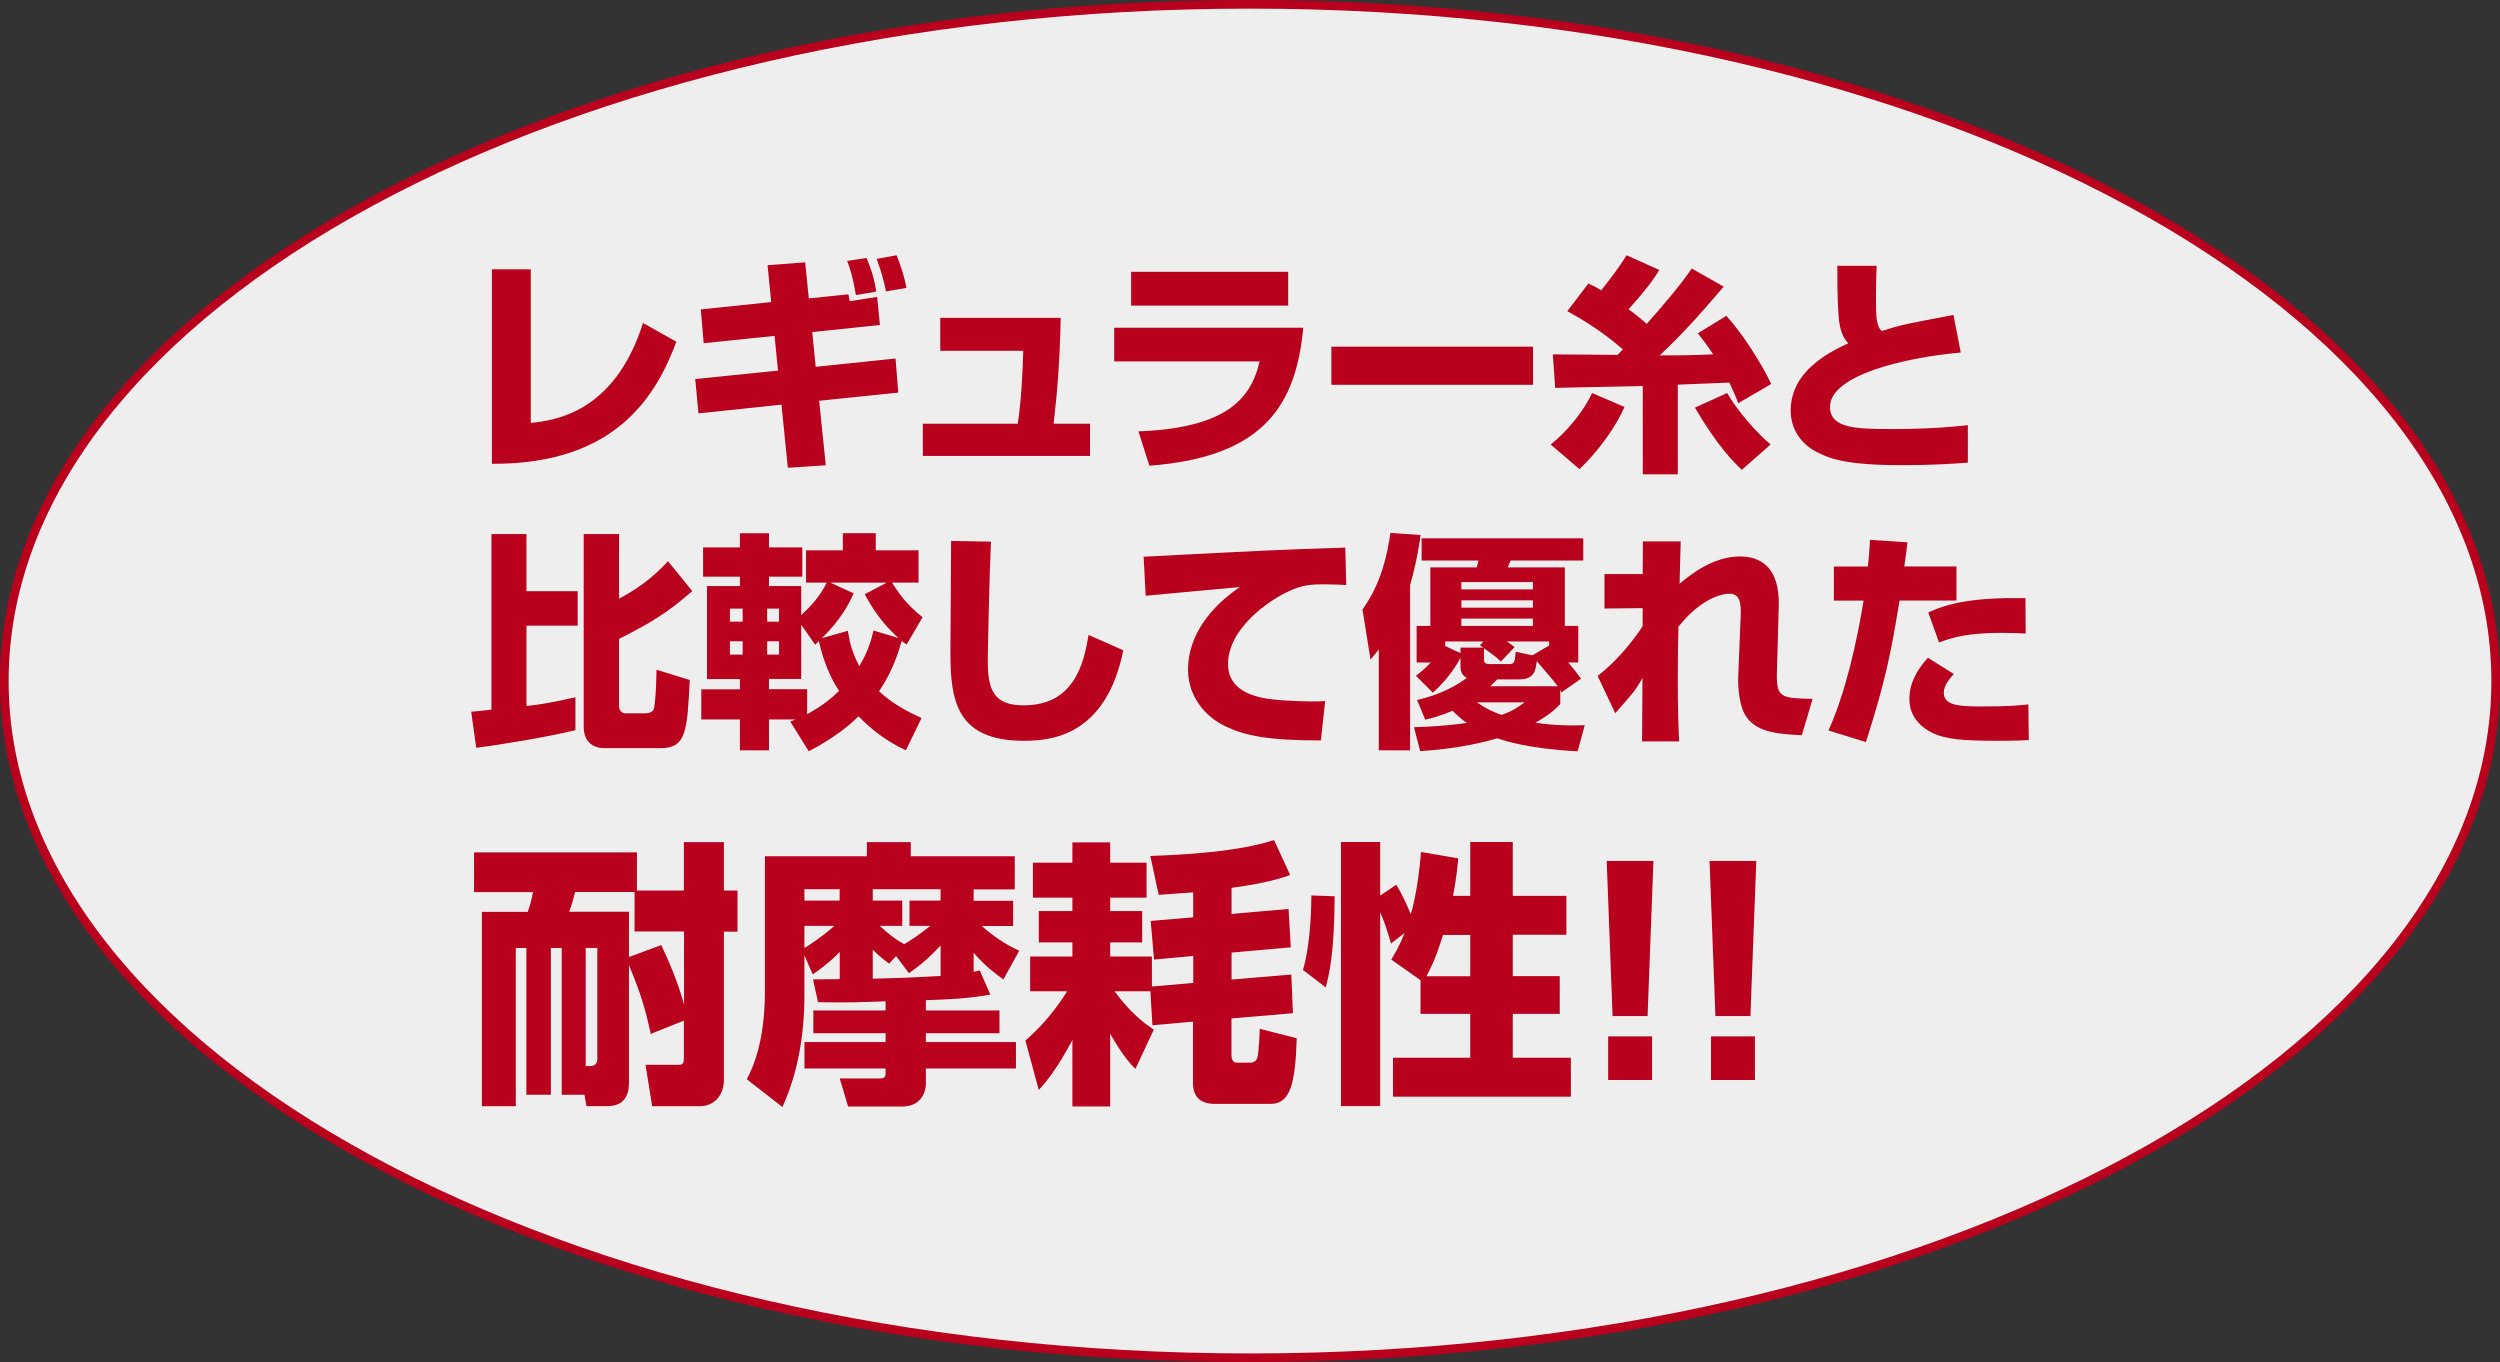
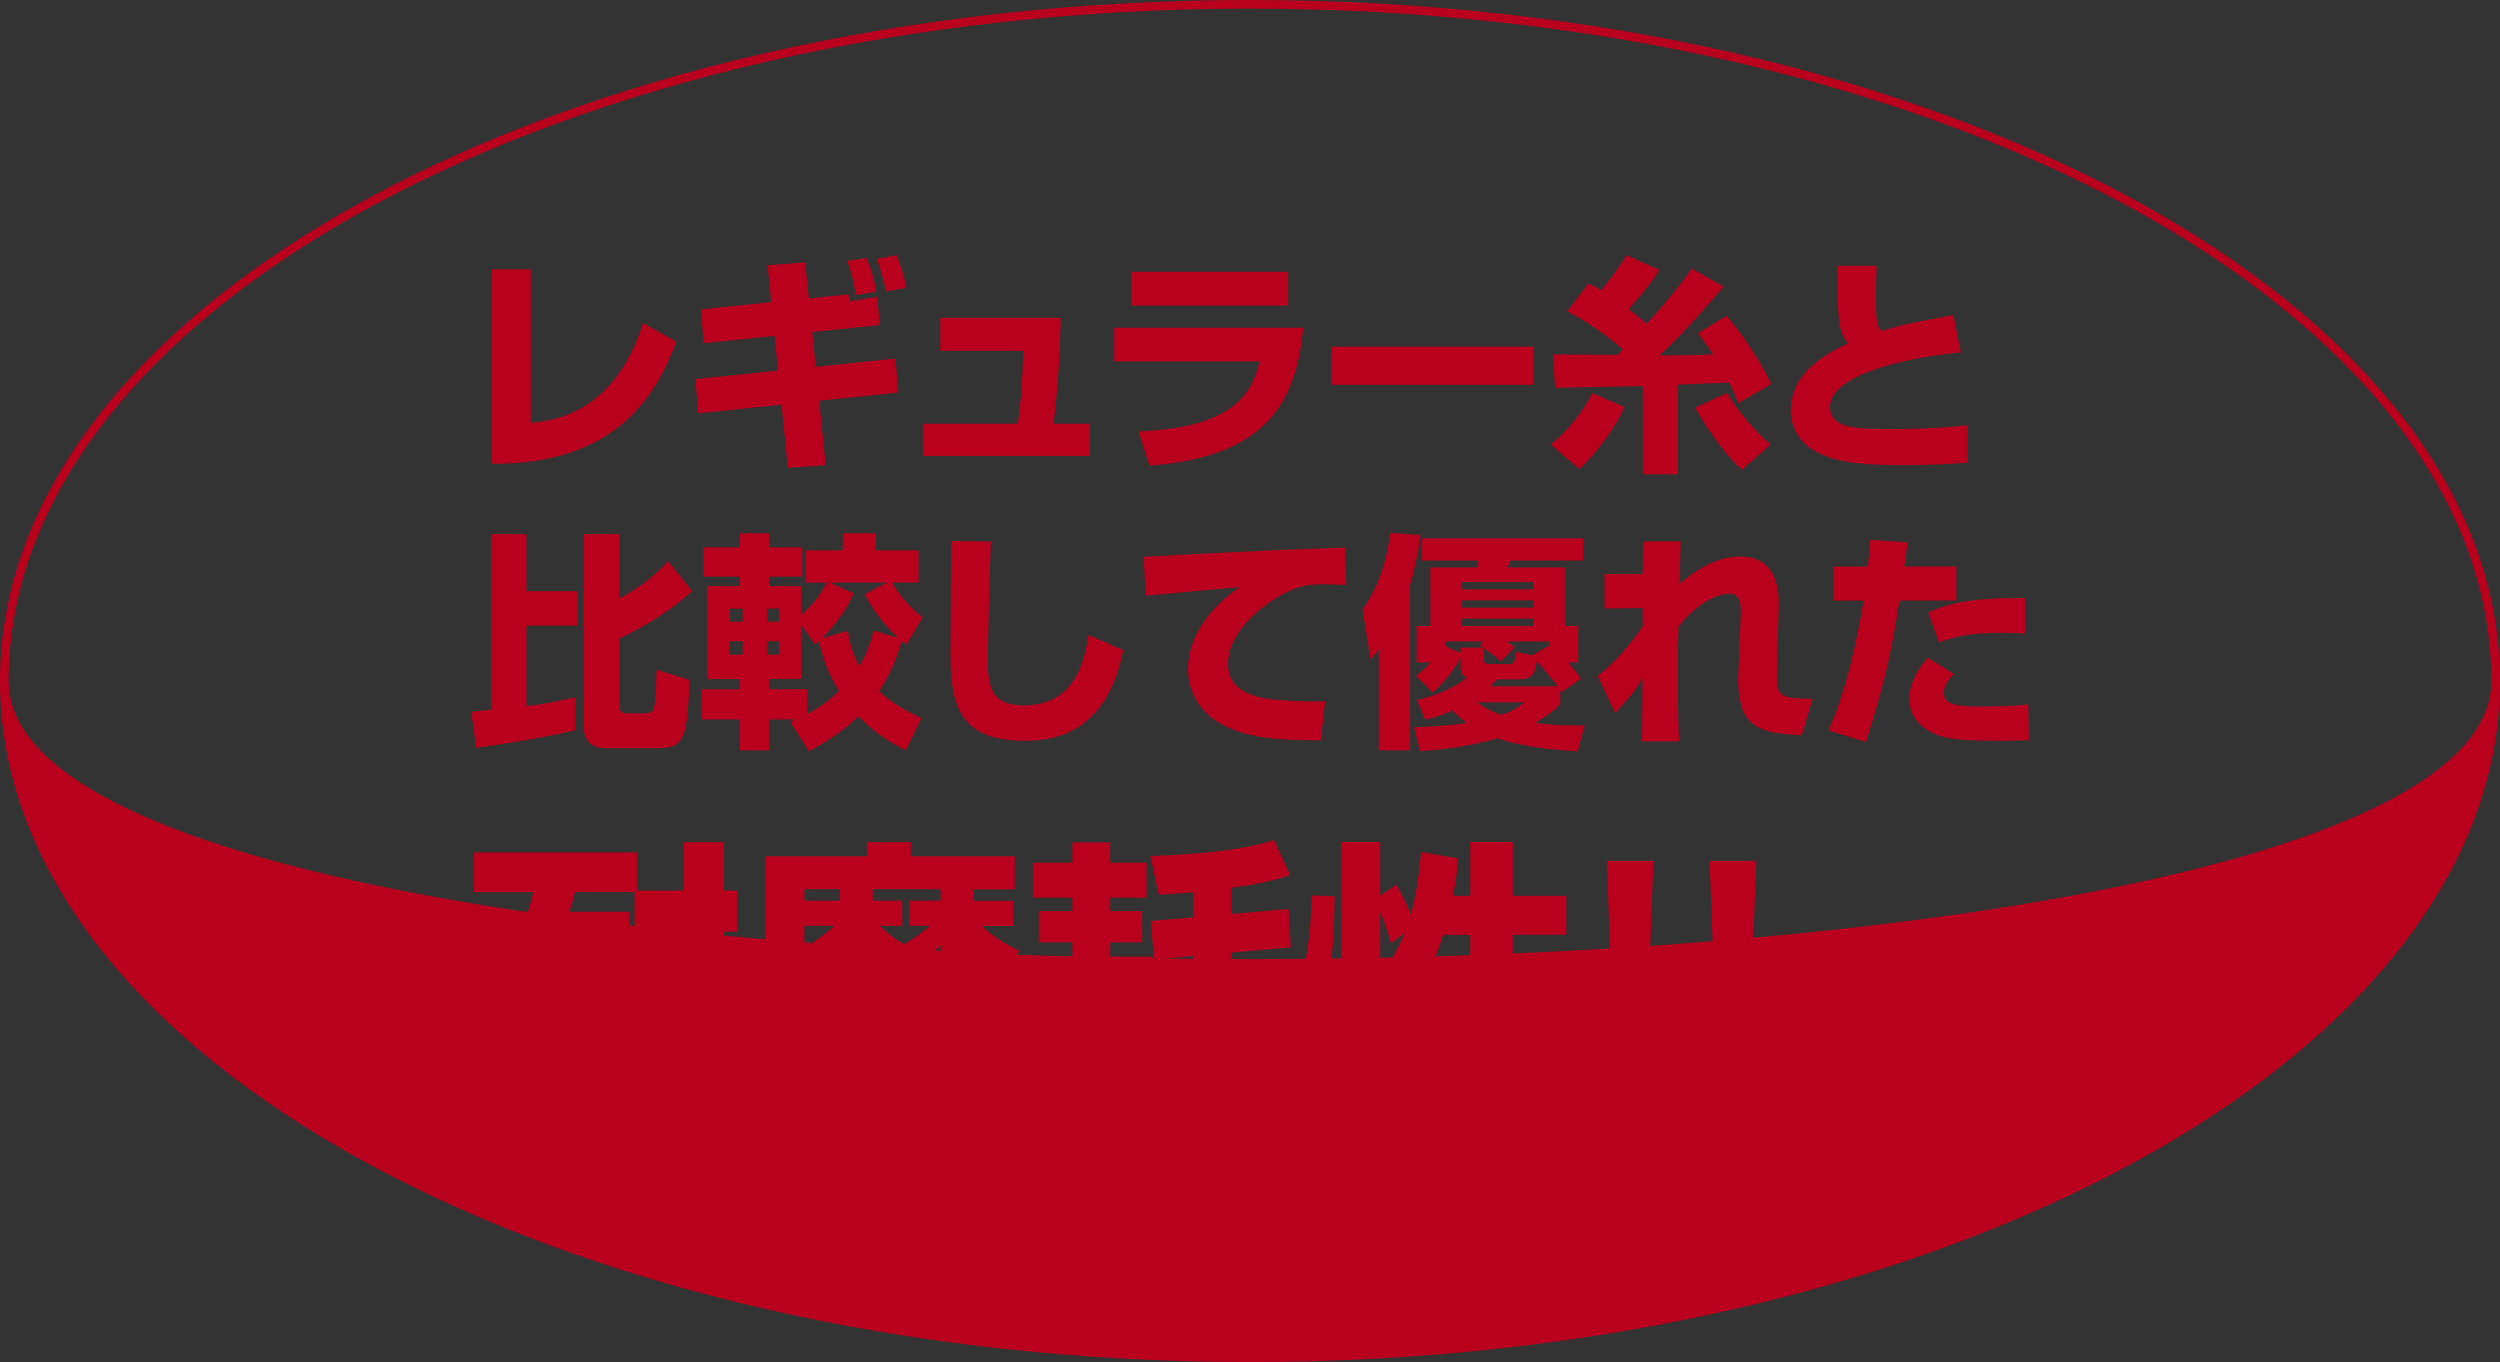
<svg xmlns="http://www.w3.org/2000/svg" id="b" viewBox="0 0 290 158">
  <rect x="0" y="0" width="290" height="158" fill="#333333" stroke="none" />
  <defs>
    <style>.d{fill:#b9001c}.e{fill:#eee;fill-rule:evenodd}</style>
  </defs>
  <g id="c">
-     <path class="e" d="M145 157.5C65.32 157.5.5 122.29.5 79S65.32.5 145 .5 289.5 35.71 289.5 79s-64.82 78.5-144.5 78.5z" />
-     <path class="d" d="M145 1c79.4 0 144 34.99 144 78s-64.6 78-144 78S1 122.01 1 79 65.6 1 145 1m0-1C64.92 0 0 35.37 0 79s64.92 79 145 79 145-35.37 145-79S225.08 0 145 0z" />
+     <path class="d" d="M145 1c79.4 0 144 34.99 144 78S1 122.01 1 79 65.6 1 145 1m0-1C64.92 0 0 35.37 0 79s64.92 79 145 79 145-35.37 145-79S225.08 0 145 0z" />
    <g>
      <path class="d" d="M61.57 49.06c2.65-.29 9.68-1.06 13.02-11.59l3.87 2.17c-2.28 6.05-6.82 14.24-21.4 14.16V31.24h4.51v17.82zm27.45-18.29l4.38-.34.42 4.19 4.59-.48c.03.13.13.69.16.8l3.18-.5.32 3.26-7.85.82.4 4.03 9.26-.96.32 3.95-9.18.95.77 7.48-4.4.29-.74-7.32-9.63 1.01-.37-3.98 9.6-.98-.4-4.03-8.22.85-.34-3.92 8.17-.85-.42-4.27zm10.26 3.45c-.05-.34-.4-2.47-1.01-3.95l2.25-.34c.34.8.93 2.33 1.11 3.9l-2.36.4zm3.5-.42c-.19-.96-.58-2.47-1.09-3.77l2.31-.42c.45 1.09.93 2.52 1.14 3.79l-2.36.4zm20.26 3.07c-.11 5.38-.42 8.78-.82 12.28h4.22v3.74h-19.39v-3.74h11.01c.24-1.62.48-3.5.64-8.46h-9.63v-3.82h13.98zm28.14 1.16c-.85 8.88-4.48 14.98-17.85 15.99l-1.27-3.98c10.58-.4 13.1-4.06 14.06-8.12h-16.87v-3.9h21.93zm-1.75-6.5v3.92h-18.22v-3.92h18.22zm28.4 8.68v4.43h-23.39v-4.43h23.39zm10.61 7c-.93 2.17-3 5.12-5.22 7.21l-3.34-2.86c1.75-1.35 3.85-3.85 4.8-5.97l3.77 1.62zm-8.3-6.1c.98 0 3.08.03 4.64.03.24 0 2.41.03 2.86.03.16-.16.21-.21.61-.64-.48-.42-2.81-2.49-6.44-4.43l2.44-3.21c.53.24.88.4 1.49.8 1.03-1.33 2.07-2.65 2.94-4.08l3.79 1.7c-.61 1.06-1.41 2.15-3.55 4.56 1.03.77 1.62 1.27 2.1 1.7 1.72-1.94 3.92-4.48 5.22-6.42l3.71 2.1c-3.18 3.71-4.77 5.46-7.43 7.98 1.09 0 4.06 0 6.21-.13-.85-1.27-1.35-1.88-1.78-2.44l3.31-2.02c1.62 1.75 4 5.33 5.2 7.9l-3.82 2.23c-.24-.64-.45-1.14-1.03-2.39l-5.99.24v10.4h-4.06V44.78c-8.7.19-9.68.21-10.16.21l-.27-3.87zm21.91 13.39c-.85-.82-2.71-2.57-5.44-7.21l3.74-1.7c1.09 1.94 3.42 4.64 5.04 5.97l-3.34 2.94zm15.64-23.65c-.05 1.25-.08 2.17-.08 3.47 0 2.68.05 3.45.66 4.08 2.33-.74 2.81-.82 8.33-1.86l.85 4.35c-6.42.58-15.17 2.6-15.17 6.31 0 2.52 3.1 2.57 7.21 2.57 2.04 0 5.28-.05 8.78-.45v4.35c-1.59.11-4.06.29-7.58.29-6.34 0-8.33-.69-9.97-1.54-1.94-1.01-3-2.78-3-4.8 0-4.64 4.64-6.84 6.68-7.8-.37-.42-1.01-1.11-1.14-3.37-.13-2.15-.13-3.61-.13-5.62h4.56zM54.65 82.56c.48-.03.66-.05 2.36-.24V61.95h4.06v6.63h5.94v4h-5.94v9.31c1.19-.11 2.71-.32 5.68-1.01v3.82c-3.08.77-9.07 1.75-11.51 2.04l-.58-4.19zM67.7 61.95h4.11v7.5c1.64-.88 3.61-2.09 5.68-4.35l2.81 3.47c-2.89 2.52-4.85 3.71-8.49 5.54v7.82c0 .5.34.82.77.82h2.15c1.06 0 1.14-.45 1.19-.9.03-.16.19-1.3.24-4.16l3.85 1.19c-.29 5.89-.4 7.9-3.34 7.9h-6.71c-.5 0-2.25-.24-2.25-2.49V61.93zm37.39 25.09c-1.09-.53-3.16-1.54-5.49-3.95-1.3 1.25-2.89 2.52-5.78 4.06l-2.15-3.45c.37-.13.48-.19.61-.24H89.2v3.58h-3.37v-3.58h-4.48v-3.5h4.48v-1.19h-3.82V67.98h3.82v-1.09h-4.27V63.5h4.27v-1.64h3.37v1.64h3.87v3.39H89.2v1.09h3.74v3.37c1.17-1.06 2.15-2.15 2.97-3.77H93.5v-3.74h4.27v-1.99h3.82v1.99h4.96v3.74h-3.08c.77 1.19 1.54 2.41 3.55 4.03l-1.86 3.16c-.34-.24-.42-.32-.56-.42-.42 1.43-1.06 3.5-2.63 5.84 1.56 1.43 3.13 2.28 4.93 3.1l-1.83 3.77zM84.67 70.6v1.51h1.48V70.6h-1.48zm0 3.79v1.54h1.48v-1.54h-1.48zm4.32-3.79v1.51h1.38V70.6h-1.38zm0 3.79v1.54h1.38v-1.54h-1.38zm4.64 8.46c1.7-.93 2.81-1.83 3.71-2.71-.45-.66-1.59-2.44-2.36-5.78-.13.16-.19.19-.42.42l-1.62-2.31v6.29H89.2v1.19h4.43v2.89zm4.72-9.68c.16 1.01.37 2.28 1.33 4.11 1.14-1.91 1.46-3.34 1.64-4.14l2.92.88c-.9-.8-2.52-2.39-3.93-5.09l2.57-1.35H96.3l2.73 1.25c-.58 1.27-1.46 3-3.69 5.2l3-.85zm16.6-10.34c-.19 3.95-.37 13.02-.37 13.82 0 3.42.72 5.17 4.16 5.17 5.78 0 6.97-4.69 7.53-8.17l4.03 1.78c-2.02 10.05-8.51 10.5-11.54 10.5-7.96 0-8.51-4.88-8.51-10.32 0-2.02.08-11.01.08-12.86l4.61.08zm41.21 5.03c-.61-.03-1.54-.08-2.52-.08-1.51 0-2.52.05-4.11.79-2.49 1.14-7.08 4.4-7.08 8.46 0 3.77 4.48 4.08 6.5 4.22 2.73.16 3.66.13 4.77.08l-.5 4.56c-6.13 0-8.7-.53-11.03-1.62-2.44-1.14-4.38-3.53-4.38-6.6 0-4 2.68-7.32 6.02-9.57-1.72.16-9.39.85-10.93 1.01l-.24-4.53c14.35-.74 15.94-.82 22.91-1.04.03 0 .4 0 .48-.03l.11 4.35zm3.77 7.48c-.29.37-.5.64-.95 1.17l-.93-5.81c2.15-3 2.86-6.23 3.24-8.88l3.5.24c-.16 1.14-.45 3.1-1.22 5.81v19.17h-3.63v-11.7zm4.08 9.02c1.38-.05 3.61-.13 6.15-.5-.24-.16-.77-.53-1.67-1.41-1.38.58-2.36.85-3.16 1.03l-.95-2.28c1.22-.29 3.55-.9 5.78-2.57-.74-.34-.74-1.03-.74-1.46v-.88c-.32.66-1.41 2.47-3.21 4.06l-1.96-1.96c.48-.37.98-.74 1.72-1.54h-1.64v-4.24h1.59v-6.79h5.38l.21-.8h-6.6v-2.57h18.75v2.57h-8.43l-.34.8h6.63v6.79h1.56v4.24h-1.17c.93 1.09 1.19 1.46 1.49 1.88l-2.28 1.59c-.08-.19-.11-.26-.13-.32v1.67c-.74.74-1.19 1.19-2.89 2.17 2.36.34 4.14.34 5.73.29l-.82 3.02c-5.75-.29-8.65-1.27-9.31-1.51-2.92.85-5.94 1.3-8.96 1.49l-.72-2.79zm8.06-9.95h-4.43v.53l1.78.82v-.64h2.63c-.11-.08-.16-.11-.37-.27l.4-.45zm-2.55-6.89v.85h8.3v-.85h-8.3zm0 2.12v.85h8.3v-.85h-8.3zm0 2.12v.85h8.3v-.85h-8.3zm1.8 9.71c1.22.85 2.23 1.25 2.86 1.46 1.38-.48 1.99-.96 2.68-1.46h-5.54zm8.38-6.58v-.48h-4.91c.56.37.66.45.9.66l-1.59 1.67c-.61-.61-1.06-.9-1.96-1.54v1.27c0 .4.13.56.64.56h2.23c.66 0 .69-.13.82-1.43l1.91.42 1.96-1.14zm-6.02 3.92c-.42.42-.58.58-.82.8h7.85c-.37-.48-.45-.61-2.44-2.92-.16 1.27-.4 2.12-2.09 2.12h-2.49zm21.28-16.01c0 .21-.11 4.4-.13 4.93 1.22-1.06 3.92-3.18 6.97-3.18 4.69 0 4.56 4.54 4.53 5.94l-.21 7.53c-.08 2.94.5 2.97 4.14 3.05l-1.25 4.22c-2.84-.16-5.49-.32-6.66-2.52-.72-1.38-.74-3.69-.72-4.19l.29-7.08c.05-1.49-.03-2.63-1.33-2.63-.34 0-2.92.11-5.89 3.82-.03 1.22-.08 3.16-.08 5.94 0 3.61.08 5.7.16 7.37h-4.3c0-1.17.05-6.31.05-7.35-.85 1.46-.88 1.51-3.16 4.08l-2.04-4.32c3-2.31 5.07-5.52 5.22-5.78v-2.09l-4.43.05v-4h4.43c0-.42.03-3.63.03-3.79h4.35zm26.31.1c-.08.72-.11.93-.37 2.81h6.05v3.95h-6.6c-1.03 6.26-1.62 9.23-3.9 16.42l-4.35-1.35c1.96-4.27 3.29-10.24 4.08-15.06h-3.45v-3.95h3.95c.11-.98.16-1.72.24-3.1l4.35.29zm5.38 15.28c-.45.48-1.17 1.3-1.17 2.18 0 1.41 1.59 1.59 4.24 1.59 3.42 0 4.61-.13 5.57-.24l.05 4.14c-.69.03-1.43.08-3.53.08-3.98 0-6.1-.13-7.77-.98-.58-.29-2.55-1.41-2.55-3.82 0-.64 0-2.47 2.15-4.83l3 1.88zm8.33-4.69c-.82-.03-1.62-.08-2.81-.08-3.77 0-5.54.48-7.24 1.11l-1.25-3.47c2.44-1.14 5.41-1.75 11.27-1.67l.03 4.11zm-159.5 46.43c-.61-2.9-1.19-4.77-2.52-7.96v13.67c0 1.42-.58 2.68-2.48 2.68h-2.45l-.23-1.32h-2.64v-17.02H63.9v17.02h-2.84v-17.02h-1.23v18.35H55.9v-22.54h5.32c.32-.93.39-1.22.61-2.29h-6.84v-4.61h18.89v4.42h5.45v-5.61h4.64v5.61h1.58v4.77h-1.58v17.19c0 1.9-1.23 3.06-2.77 3.06h-5.55l-.77-4.8h3.71c.52 0 .74 0 .74-.87v-4.26l-3.87 1.55zm1.23-10.29c.84 1.81 1.97 4.35 2.64 6.93v-8.51h-5.74v-4.58h-6.9c-.35 1.39-.42 1.55-.68 2.29h6.93v5.26l3.74-1.39zm-8.77 14.03h.58c.39 0 .77-.26.77-.71v-12.99h-1.35v13.7zm46.94-8.29c-2.68.48-4.71.55-7.48.65v1.19h8.54v2.64h-8.54v1.03h10.45v3.06H107.4v1.84c0 .1-.03 2.58-2.8 2.58h-6.22l-.97-3.26h4.71c.55 0 .61-.29.61-.61v-.55h-9.41v-3.06h9.41v-1.03h-8.38v-2.64h8.38v-1.06c-3.58.13-4.68.16-7.84.1l-.58-2.64c.58 0 2.06-.03 3.1-.03v-3.16c-1.23 1.29-2.58 2.22-3.13 2.61l-.97-2.22v4.64c0 4.45-.71 8.93-2.55 12.96l-4.13-3.22c1.77-3.29 2.1-7.35 2.1-10.19V99.33h11.83v-1.64h5.09v1.64h12.06v3.84h-4.77v1.32h4.58v2.93h-3.64c1.9 1.68 3.42 2.42 4.35 2.87l-1.84 3.32c-.71-.52-2.13-1.52-3.45-3.1v2.22c.23-.03.45-.1.71-.16l1.23 2.8zm-17.48-10.9v-1.32h-4.09v1.32h4.09zm-4.09 5.51c2.13-1.35 3.03-2.19 3.48-2.58h-3.48v2.58zm8.74-2.58c1.06.97 1.77 1.55 2.84 2.13.9-.55 1.74-1.1 3.03-2.13h-2.42v-2.93h3.61v-1.32h-7.87v1.32h3.42v2.93h-2.61zm-.81 6.13c4.39-.1 6.84-.26 7.87-.32v-3.55c-1.55 1.68-2.55 2.45-3.68 3.22l-1.48-1.97-.81.87c-.61-.45-1.16-.9-1.9-1.61v3.35zm32.24 1.46h-4.19c2 2.74 3.74 3.9 4.55 4.45l-2.13 4.55c-.55-.55-1.52-1.58-2.93-4.09v8.45h-4.38v-7.71c-1.84 3.45-3.06 4.87-3.9 5.8l-1.55-5.74c2.87-2.48 4.42-5.06 4.84-5.71h-4.29v-4.03h4.9v-1.64h-3.9v-3.64h3.9v-1.55h-4.58v-4.06h4.58v-2.35h4.38v2.35H133v4.06h-4.22v1.55h3.71v3.64h-3.71v1.64h4.84v3.48l4.8-.42v-3.13l-4.55.42-.39-4.48 4.93-.42v-2.9c-2.55.19-2.87.22-4 .29l-.97-4.51c3.97-.13 10.16-.48 14.35-1.84l1.87 4.06c-.87.29-2.71.94-6.8 1.48v3.03l6.61-.58.26 4.45-6.87.61v3.13l6.93-.58.19 4.48-7.13.61v4.29c0 .39.16.84.58.84h1.64c.35 0 .61-.19.74-.45.23-.52.32-3.29.32-3.48l4.29 1.1c-.16 5.13-.71 7.61-3 7.61h-6.48c-1.64 0-2.55-.77-2.55-2.42v-7.12l-4.71.42-.23-3.93zm21.34-11.03c-.03 6.8-.68 9.22-1.03 10.58l-2.64-2.03c.94-3.19.97-7.83.97-8.64l2.71.1zm9.96 9.74l-3.39-2.39c.42-.71.97-1.61 1.55-3.09l-1.58 1.22c-.39-1.29-.64-2.22-1.26-3.64v22.5h-4.55V97.67h4.55v6.22l1.87-1.26c1.03 1.74 1.55 3.13 1.68 3.42.13-.39.84-2.87 1.19-7.22l4.32.74c-.1 1-.23 2.45-.61 4.35h2v-6.25h4.93v6.25h6.22v4.51h-6.22v4.8h5.45v4.38h-5.45v5.09h6.74v4.51h-20.63v-4.51h8.96v-5.09h-5.77v-3.93zm5.77-.45v-4.8h-3.16c-.87 2.84-1.55 4.09-1.93 4.8h5.09zm21.25-13.38l-.68 17.99h-4.06l-.68-17.99h5.42zm-.16 20.35v5.06h-5.09v-5.06h5.09zm12.09-20.35l-.68 17.99h-4.06l-.68-17.99h5.42zm-.16 20.35v5.06h-5.09v-5.06h5.09z" />
    </g>
  </g>
</svg>